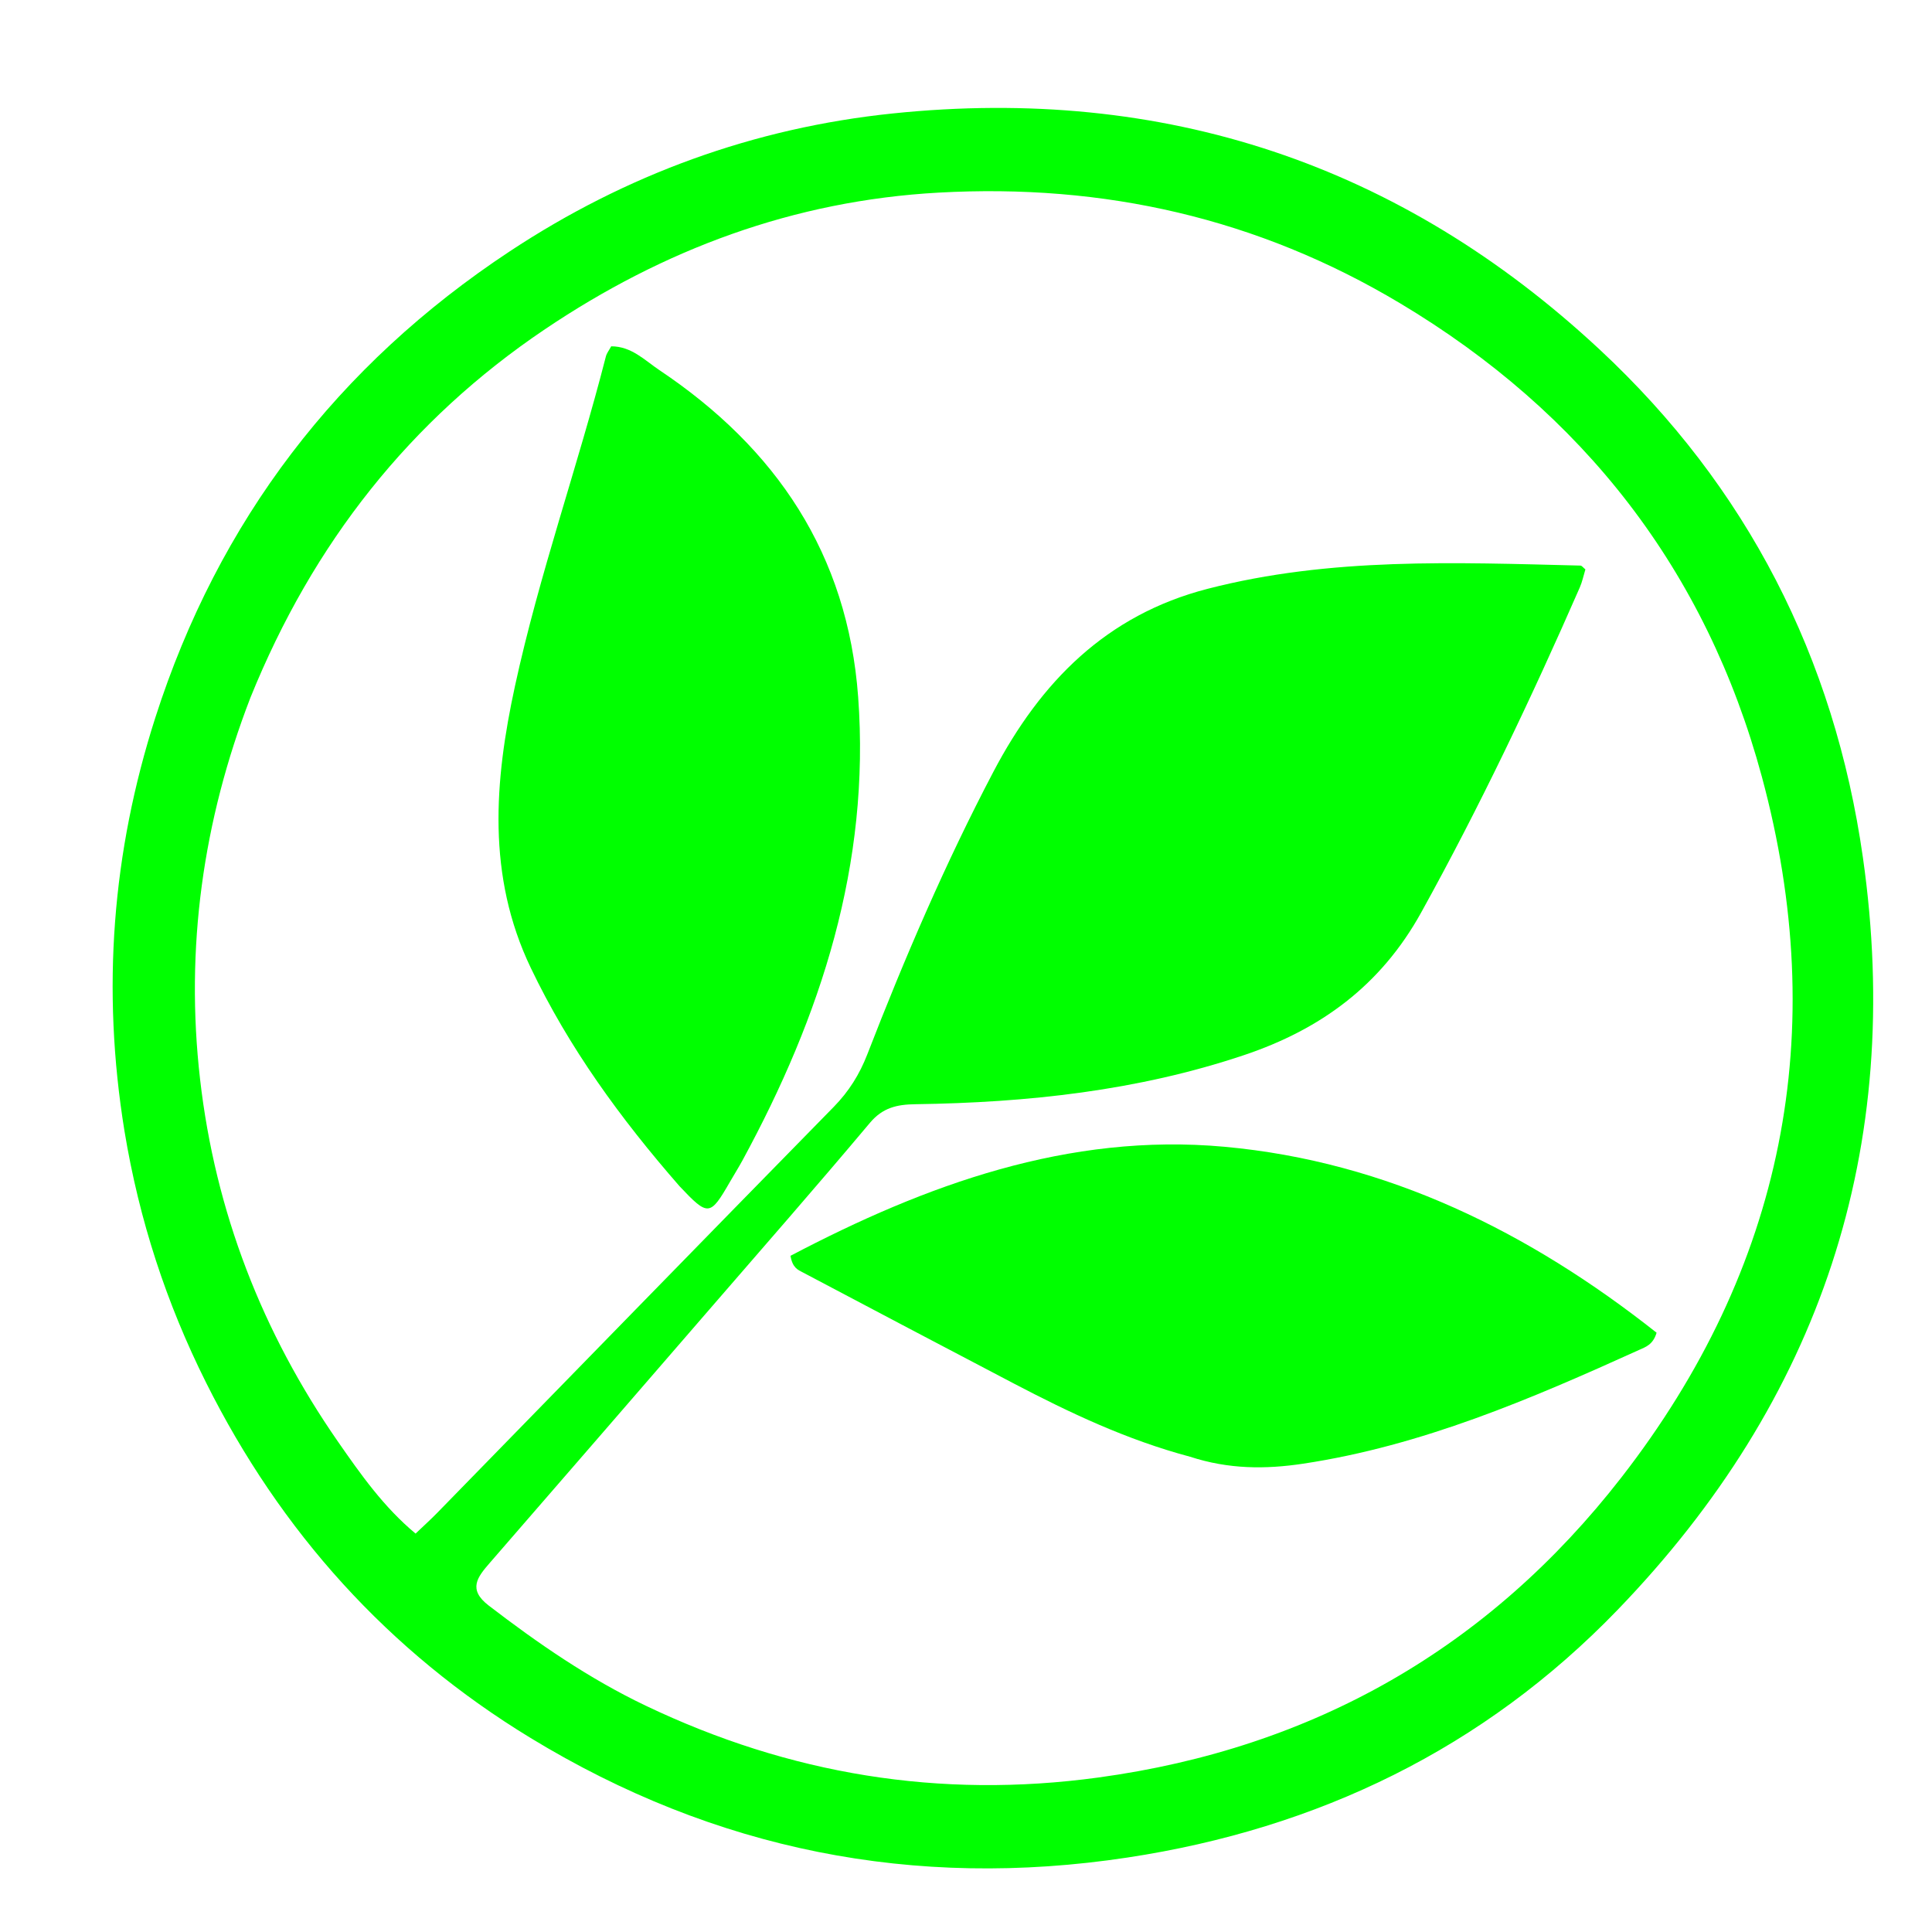
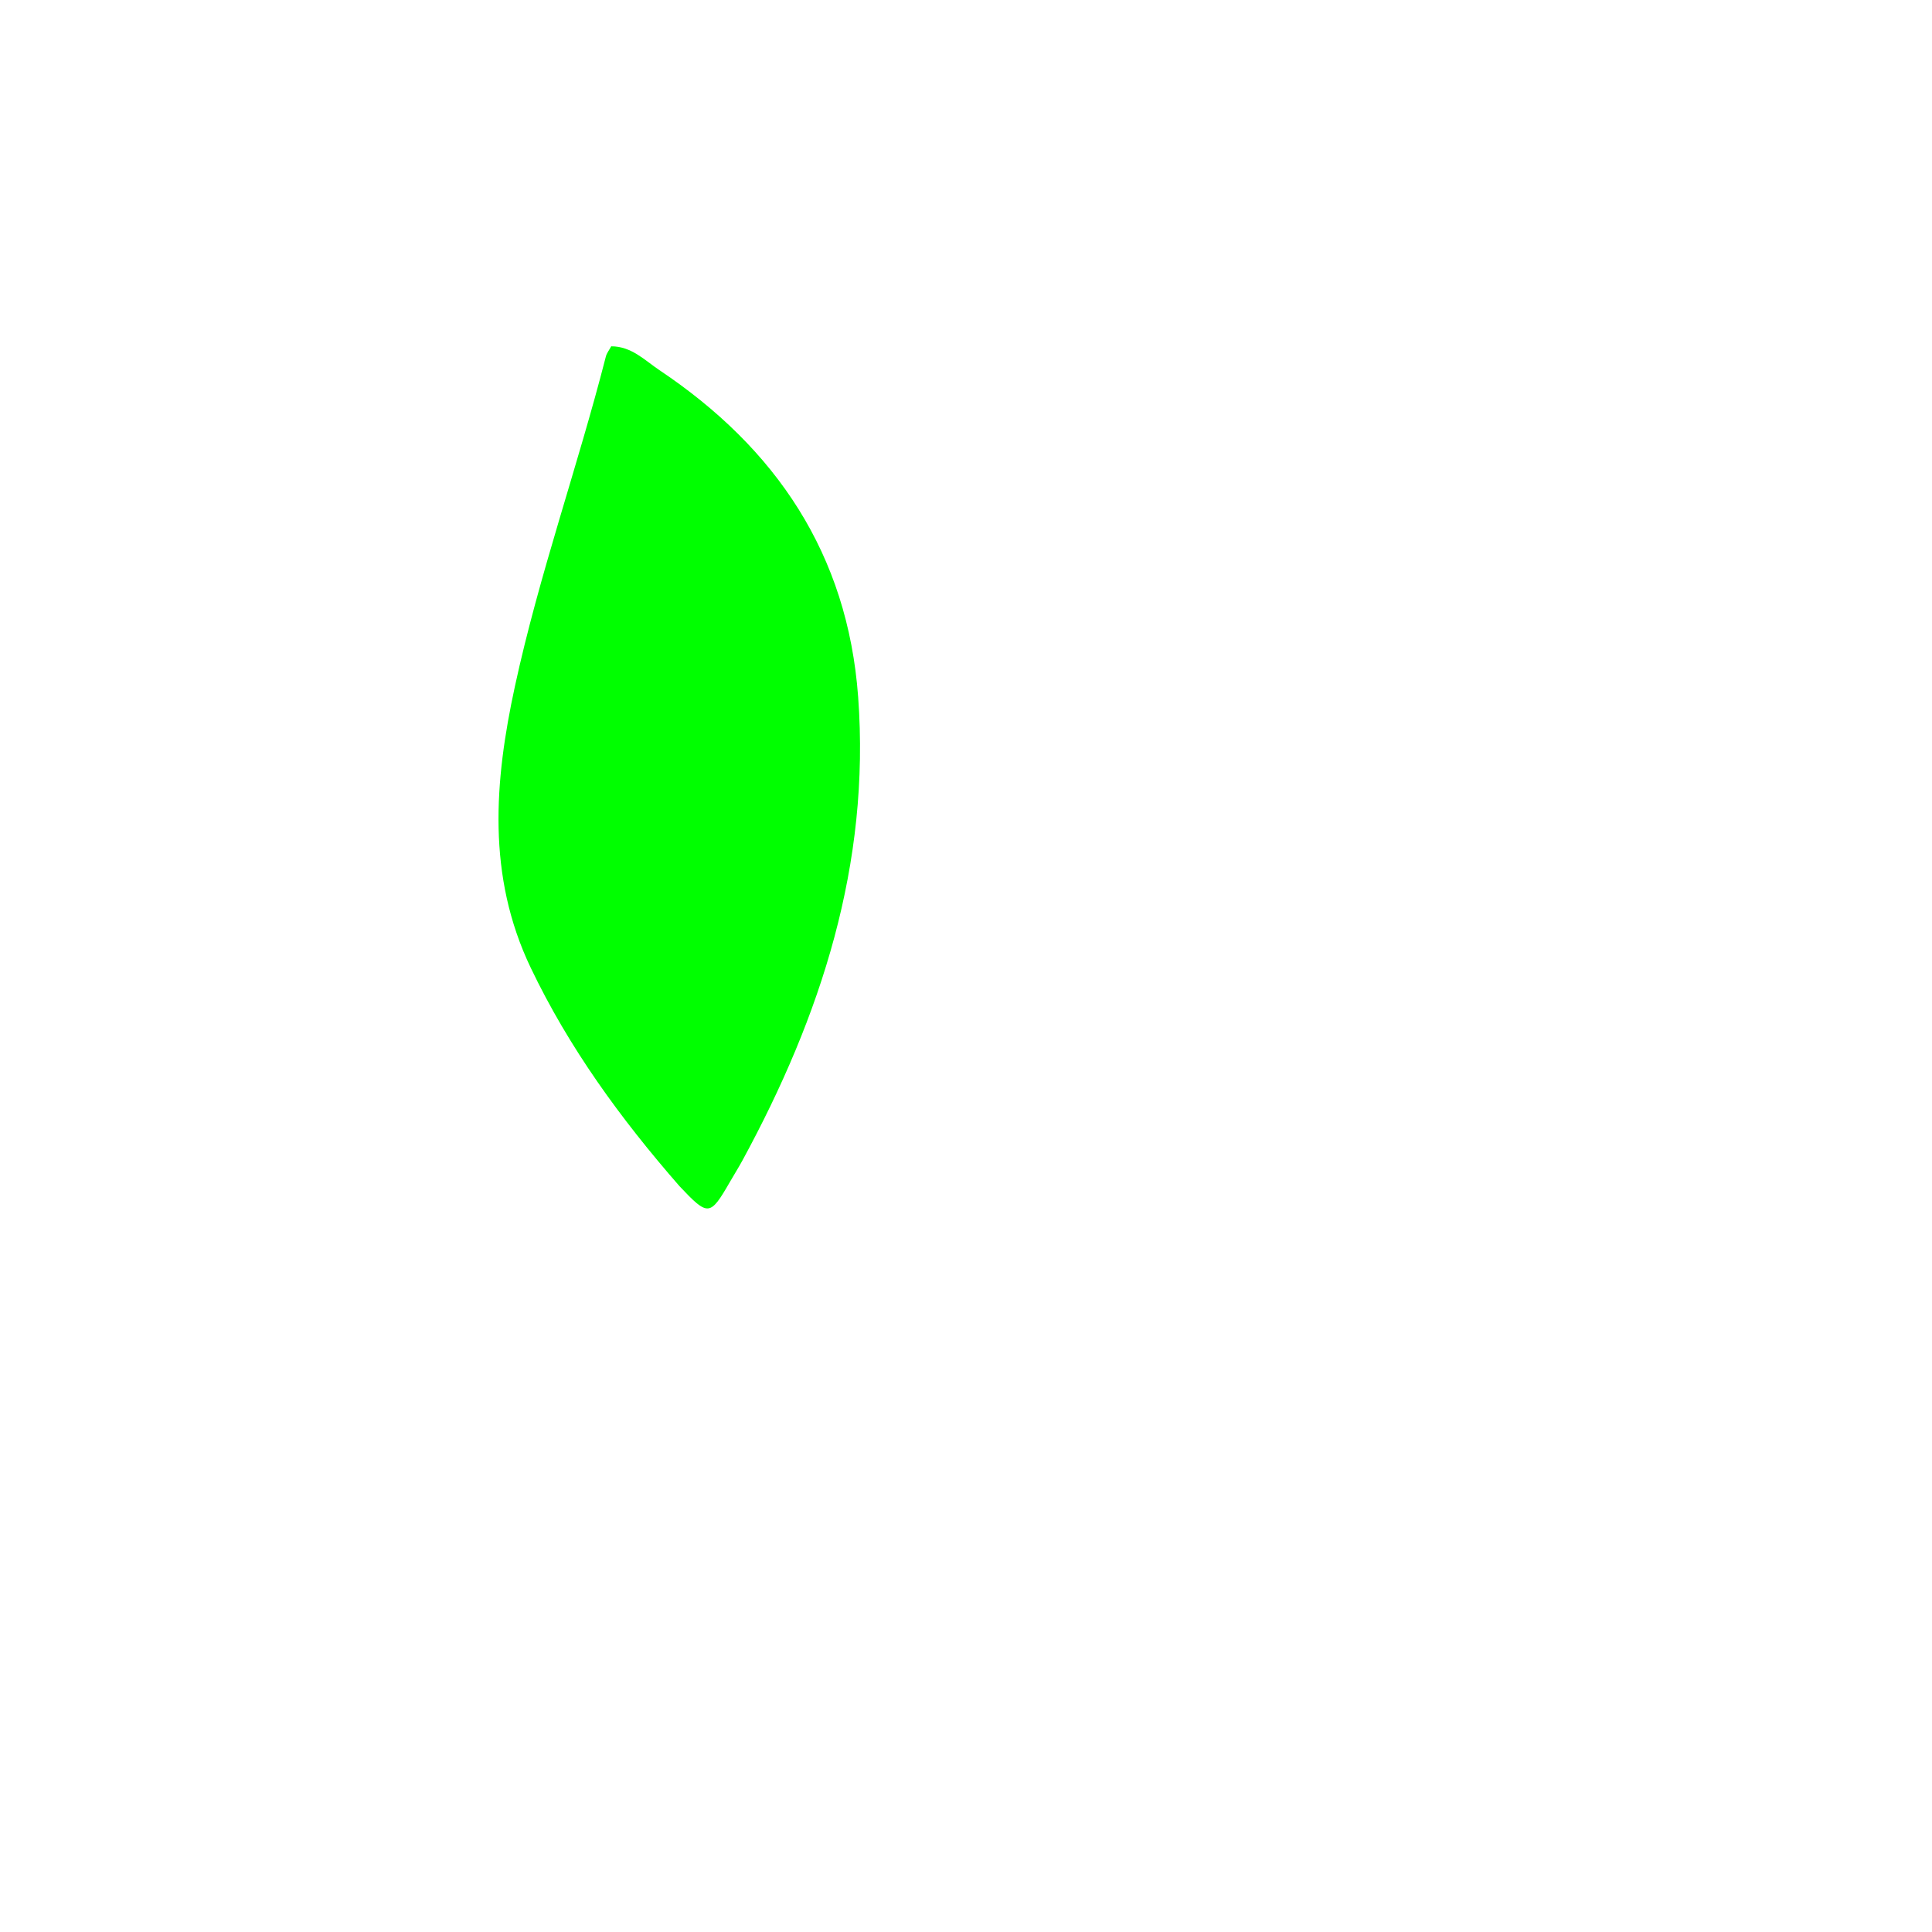
<svg xmlns="http://www.w3.org/2000/svg" version="1.1" id="Layer_1" x="0px" y="0px" width="100%" viewBox="0 0 352 352" enable-background="new 0 0 352 352">
-   <path fill="#00ff00" opacity="1" stroke="none" d="M22.68,206.074 &#10; C18.482,180.228 20.44,155.276 28.291,130.776 &#10; C39.807,94.839 61.512,66.511 92.882,45.788 &#10; C114.016,31.826 137.35,23.29 162.654,20.67 &#10; C212.056,15.554 255.19,29.913 291.442,63.677 &#10; C318.291,88.684 334.219,119.798 339.411,156.231 &#10; C346.966,209.244 331.637,255.063 294.695,293.334 &#10; C270.362,318.543 240.156,333.169 205.422,338.433 &#10; C166.508,344.33 130.207,337.058 96.691,316.662 &#10; C70.75,300.875 51.122,279.089 37.525,251.865 &#10; C30.331,237.459 25.369,222.373 22.68,206.074 &#10;M45.629,127.1 &#10; C36.962,149.54 33.715,172.769 36.453,196.638 &#10; C39.214,220.709 47.754,242.759 61.587,262.676 &#10; C65.715,268.619 69.906,274.577 75.715,279.412 &#10; C77.219,277.976 78.447,276.874 79.597,275.696 &#10; C103.691,251.017 127.752,226.306 151.896,201.677 &#10; C154.648,198.869 156.599,195.759 158.013,192.112 &#10; C164.818,174.557 172.237,157.277 181.006,140.586 &#10; C189.593,124.241 201.564,112.045 220.013,107.281 &#10; C242.396,101.5 265.184,102.49 287.952,103.047 &#10; C288.202,103.053 288.443,103.415 288.85,103.74 &#10; C288.508,104.862 288.281,105.997 287.829,107.032 &#10; C279.014,127.179 269.588,147 258.92,166.273 &#10; C251.562,179.565 240.603,187.547 226.718,192.215 &#10; C207.285,198.748 187.154,200.892 166.779,201.182 &#10; C163.44,201.229 160.834,201.791 158.489,204.583 &#10; C148.849,216.063 138.968,227.341 129.159,238.678 &#10; C115.861,254.048 102.557,269.412 89.23,284.756 &#10; C86.985,287.34 85.196,289.571 89.038,292.522 &#10; C98.046,299.44 107.349,305.848 117.624,310.757 &#10; C143.822,323.272 171.168,327.795 200.102,323.855 &#10; C239.401,318.503 271.334,300.172 295.422,269.165 &#10; C324.975,231.125 333.584,188.069 320.995,141.493 &#10; C310.849,103.955 288.48,75.205 255.037,55.226 &#10; C229.141,39.755 201.156,33.418 171.01,35.094 &#10; C144.593,36.563 120.876,45.448 99.29,59.984 &#10; C74.755,76.505 57.045,98.892 45.629,127.1 &#10;z" />
  <path fill="#00ff00" opacity="1" stroke="none" d="M123.807,216.122 &#10; C113.02,203.765 103.662,190.894 96.694,176.32 &#10; C88.677,159.551 90.065,142.333 93.817,125.035 &#10; C98.226,104.71 105.235,85.081 110.387,64.949 &#10; C110.544,64.334 110.986,63.792 111.36,63.096 &#10; C115.069,63.092 117.494,65.667 120.139,67.436 &#10; C141.401,81.66 154.44,100.955 156.352,126.987 &#10; C158.588,157.443 149.587,185.09 135.278,211.412 &#10; C134.562,212.728 133.76,213.997 133.012,215.296 &#10; C129.364,221.625 129.04,221.666 123.807,216.122 &#10;z" />
-   <path fill="#00ff00" opacity="1" stroke="none" d="M216.83,265.411 &#10; C205.264,262.324 194.9,257.398 184.712,252.069 &#10; C171.88,245.359 159.078,238.59 146.273,231.829 &#10; C145.418,231.377 144.394,231.032 144.025,228.8 &#10; C168.648,215.861 194.666,206.353 223.082,208.934 &#10; C252.763,211.631 278.716,224.533 301.821,242.813 &#10; C301.175,245.01 299.807,245.419 298.633,245.951 &#10; C278.92,254.882 259.08,263.412 237.431,266.675 &#10; C230.572,267.709 223.862,267.702 216.83,265.411 &#10;z" />
</svg>